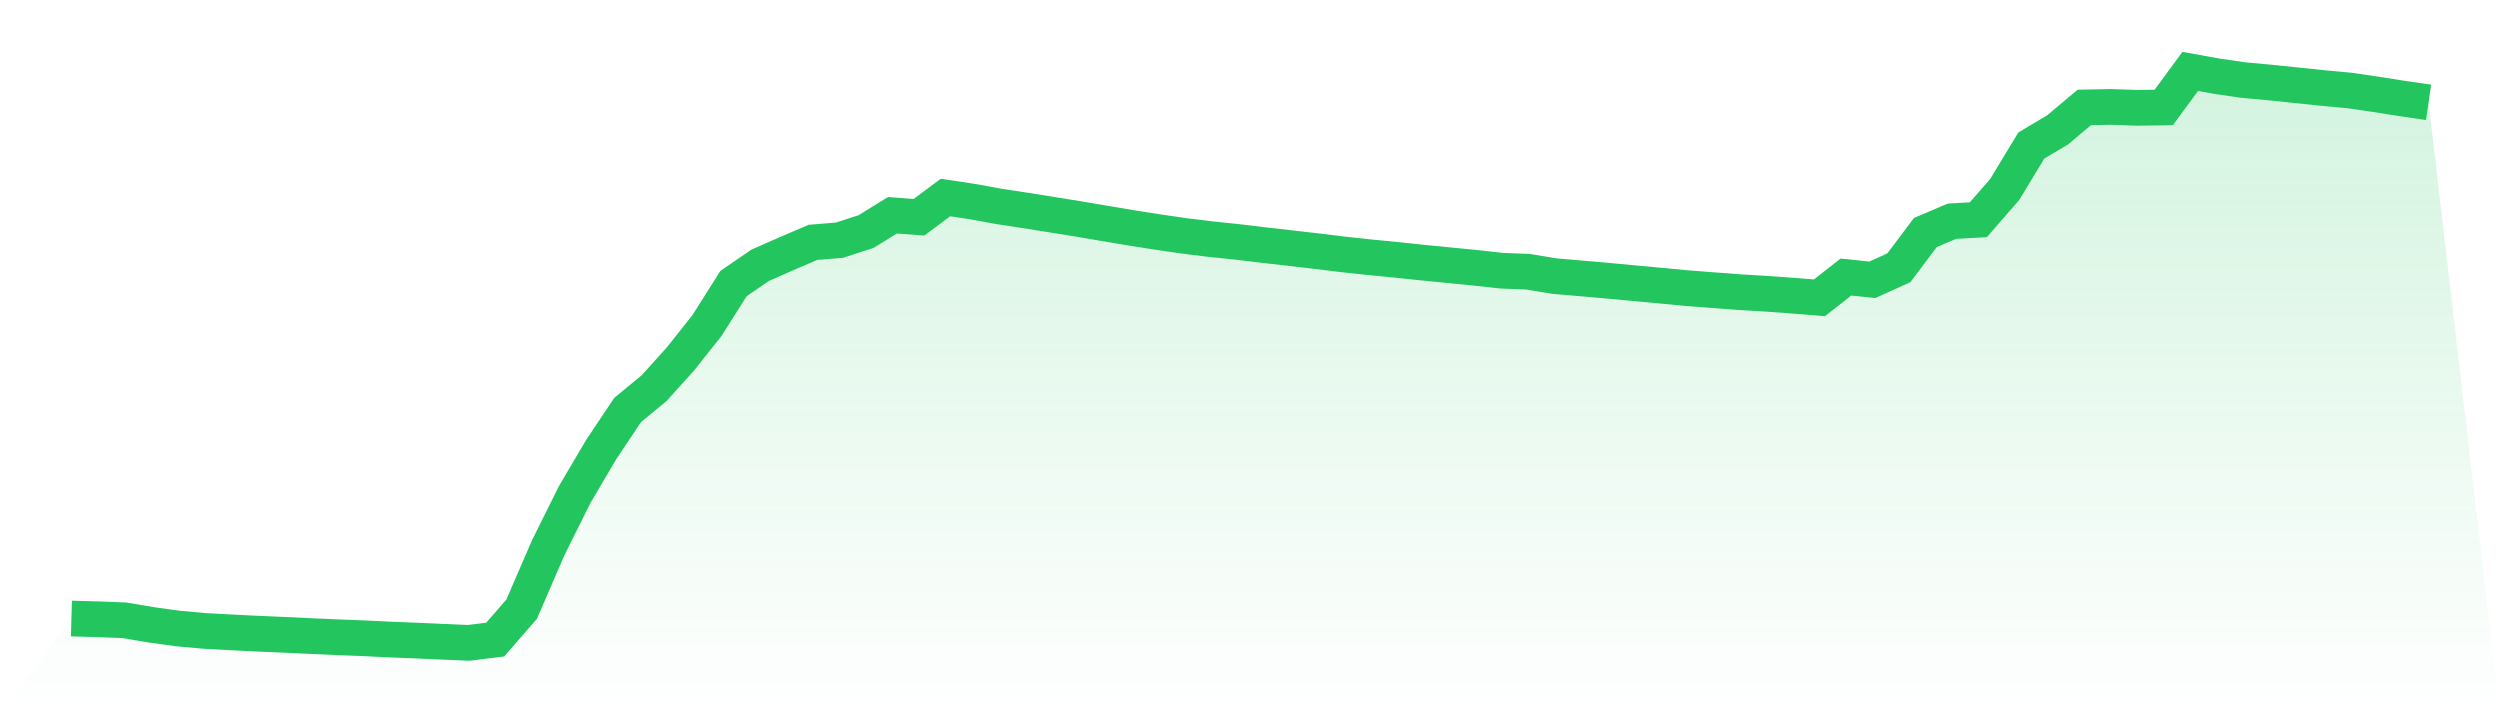
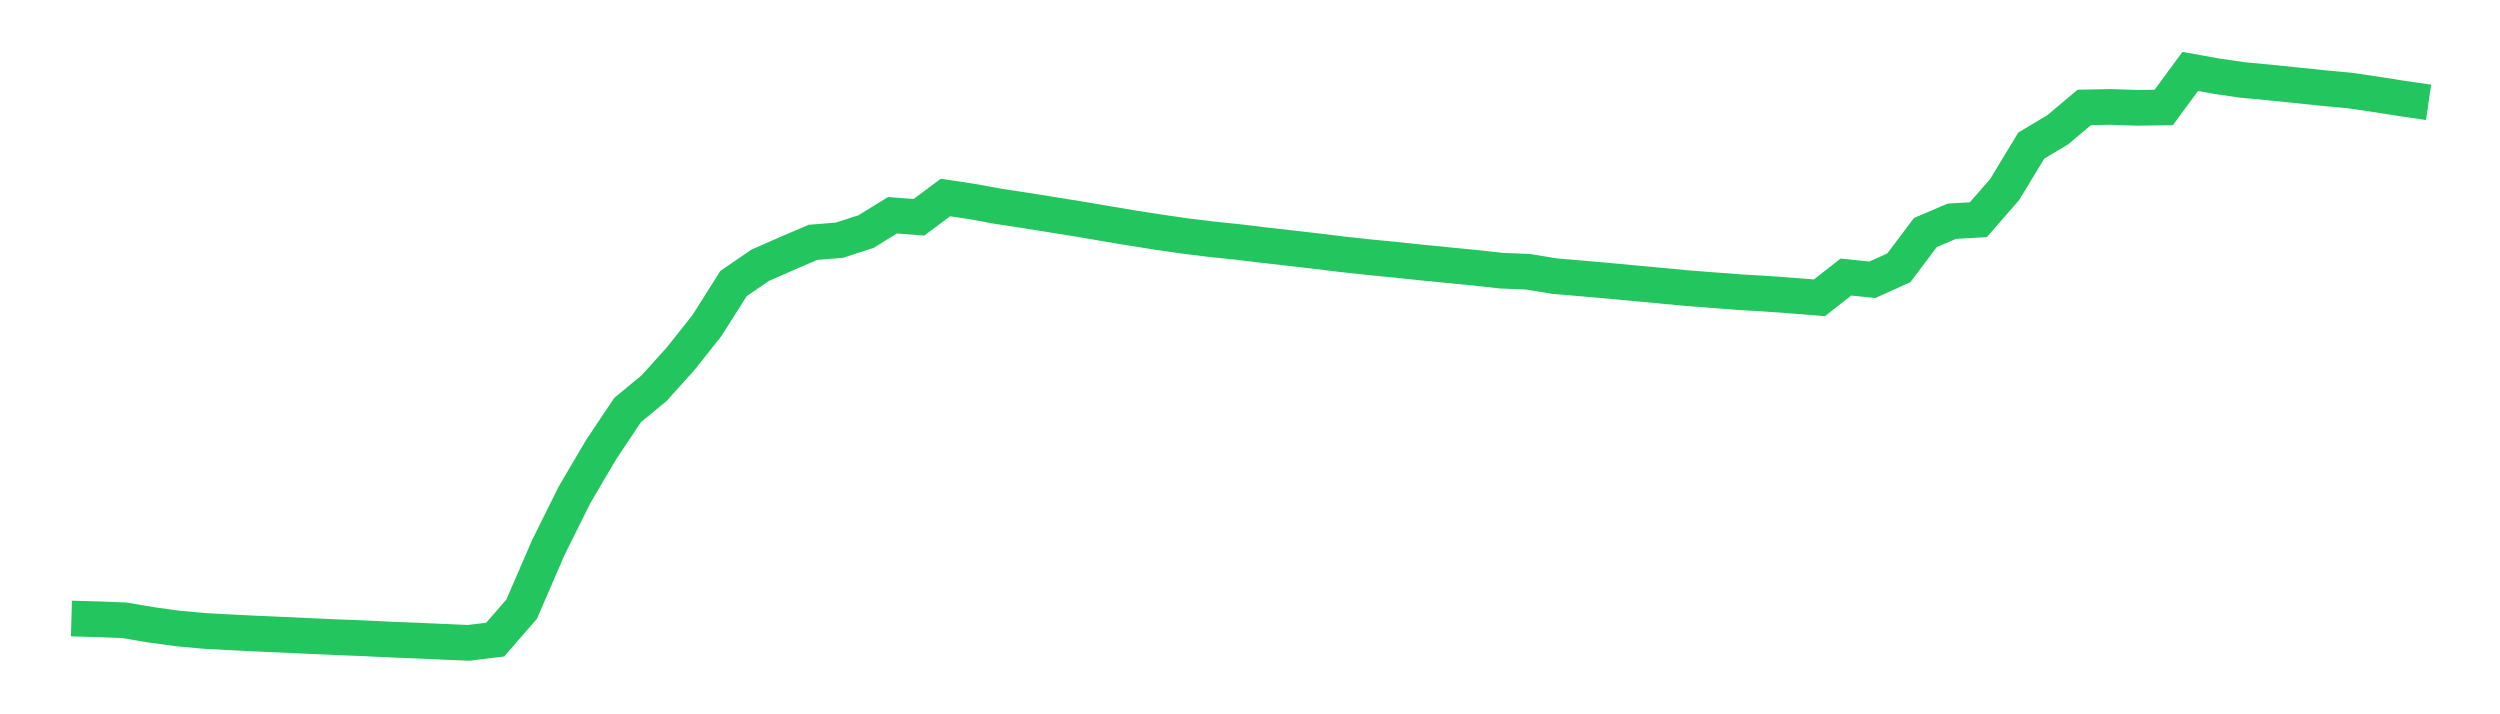
<svg xmlns="http://www.w3.org/2000/svg" viewBox="0 0 140 40">
  <defs>
    <linearGradient id="gradient" x1="0" x2="0" y1="0" y2="1">
      <stop offset="0%" stop-color="#22c55e" stop-opacity="0.2" />
      <stop offset="100%" stop-color="#22c55e" stop-opacity="0" />
    </linearGradient>
  </defs>
-   <path d="M4,34.638 L4,34.638 L5.483,34.679 L6.966,34.735 L8.449,34.988 L9.933,35.193 L11.416,35.329 L12.899,35.41 L14.382,35.483 L15.865,35.547 L17.348,35.617 L18.831,35.683 L20.315,35.74 L21.798,35.812 L23.281,35.871 L24.764,35.937 L26.247,36 L27.73,35.818 L29.213,34.112 L30.697,30.68 L32.18,27.698 L33.663,25.18 L35.146,22.96 L36.629,21.738 L38.112,20.093 L39.596,18.222 L41.079,15.877 L42.562,14.86 L44.045,14.207 L45.528,13.571 L47.011,13.45 L48.494,12.97 L49.978,12.055 L51.461,12.167 L52.944,11.062 L54.427,11.283 L55.91,11.554 L57.393,11.781 L58.876,12.017 L60.36,12.255 L61.843,12.508 L63.326,12.757 L64.809,12.99 L66.292,13.206 L67.775,13.39 L69.258,13.543 L70.742,13.722 L72.225,13.89 L73.708,14.062 L75.191,14.243 L76.674,14.402 L78.157,14.548 L79.64,14.704 L81.124,14.85 L82.607,14.996 L84.09,15.159 L85.573,15.218 L87.056,15.463 L88.539,15.589 L90.022,15.719 L91.506,15.859 L92.989,15.995 L94.472,16.137 L95.955,16.25 L97.438,16.363 L98.921,16.45 L100.404,16.558 L101.888,16.677 L103.371,15.515 L104.854,15.668 L106.337,14.995 L107.82,13.022 L109.303,12.389 L110.787,12.305 L112.27,10.602 L113.753,8.15 L115.236,7.266 L116.719,6.017 L118.202,5.988 L119.685,6.038 L121.169,6.019 L122.652,4 L124.135,4.267 L125.618,4.483 L127.101,4.619 L128.584,4.773 L130.067,4.928 L131.551,5.065 L133.034,5.281 L134.517,5.515 L136,5.731 L140,40 L0,40 z" fill="url(#gradient)" />
  <path d="M4,34.638 L4,34.638 L5.483,34.679 L6.966,34.735 L8.449,34.988 L9.933,35.193 L11.416,35.329 L12.899,35.41 L14.382,35.483 L15.865,35.547 L17.348,35.617 L18.831,35.683 L20.315,35.74 L21.798,35.812 L23.281,35.871 L24.764,35.937 L26.247,36 L27.73,35.818 L29.213,34.112 L30.697,30.68 L32.18,27.698 L33.663,25.18 L35.146,22.96 L36.629,21.738 L38.112,20.093 L39.596,18.222 L41.079,15.877 L42.562,14.86 L44.045,14.207 L45.528,13.571 L47.011,13.45 L48.494,12.97 L49.978,12.055 L51.461,12.167 L52.944,11.062 L54.427,11.283 L55.91,11.554 L57.393,11.781 L58.876,12.017 L60.36,12.255 L61.843,12.508 L63.326,12.757 L64.809,12.99 L66.292,13.206 L67.775,13.39 L69.258,13.543 L70.742,13.722 L72.225,13.89 L73.708,14.062 L75.191,14.243 L76.674,14.402 L78.157,14.548 L79.64,14.704 L81.124,14.85 L82.607,14.996 L84.09,15.159 L85.573,15.218 L87.056,15.463 L88.539,15.589 L90.022,15.719 L91.506,15.859 L92.989,15.995 L94.472,16.137 L95.955,16.25 L97.438,16.363 L98.921,16.45 L100.404,16.558 L101.888,16.677 L103.371,15.515 L104.854,15.668 L106.337,14.995 L107.82,13.022 L109.303,12.389 L110.787,12.305 L112.27,10.602 L113.753,8.15 L115.236,7.266 L116.719,6.017 L118.202,5.988 L119.685,6.038 L121.169,6.019 L122.652,4 L124.135,4.267 L125.618,4.483 L127.101,4.619 L128.584,4.773 L130.067,4.928 L131.551,5.065 L133.034,5.281 L134.517,5.515 L136,5.731" fill="none" stroke="#22c55e" stroke-width="2" />
</svg>